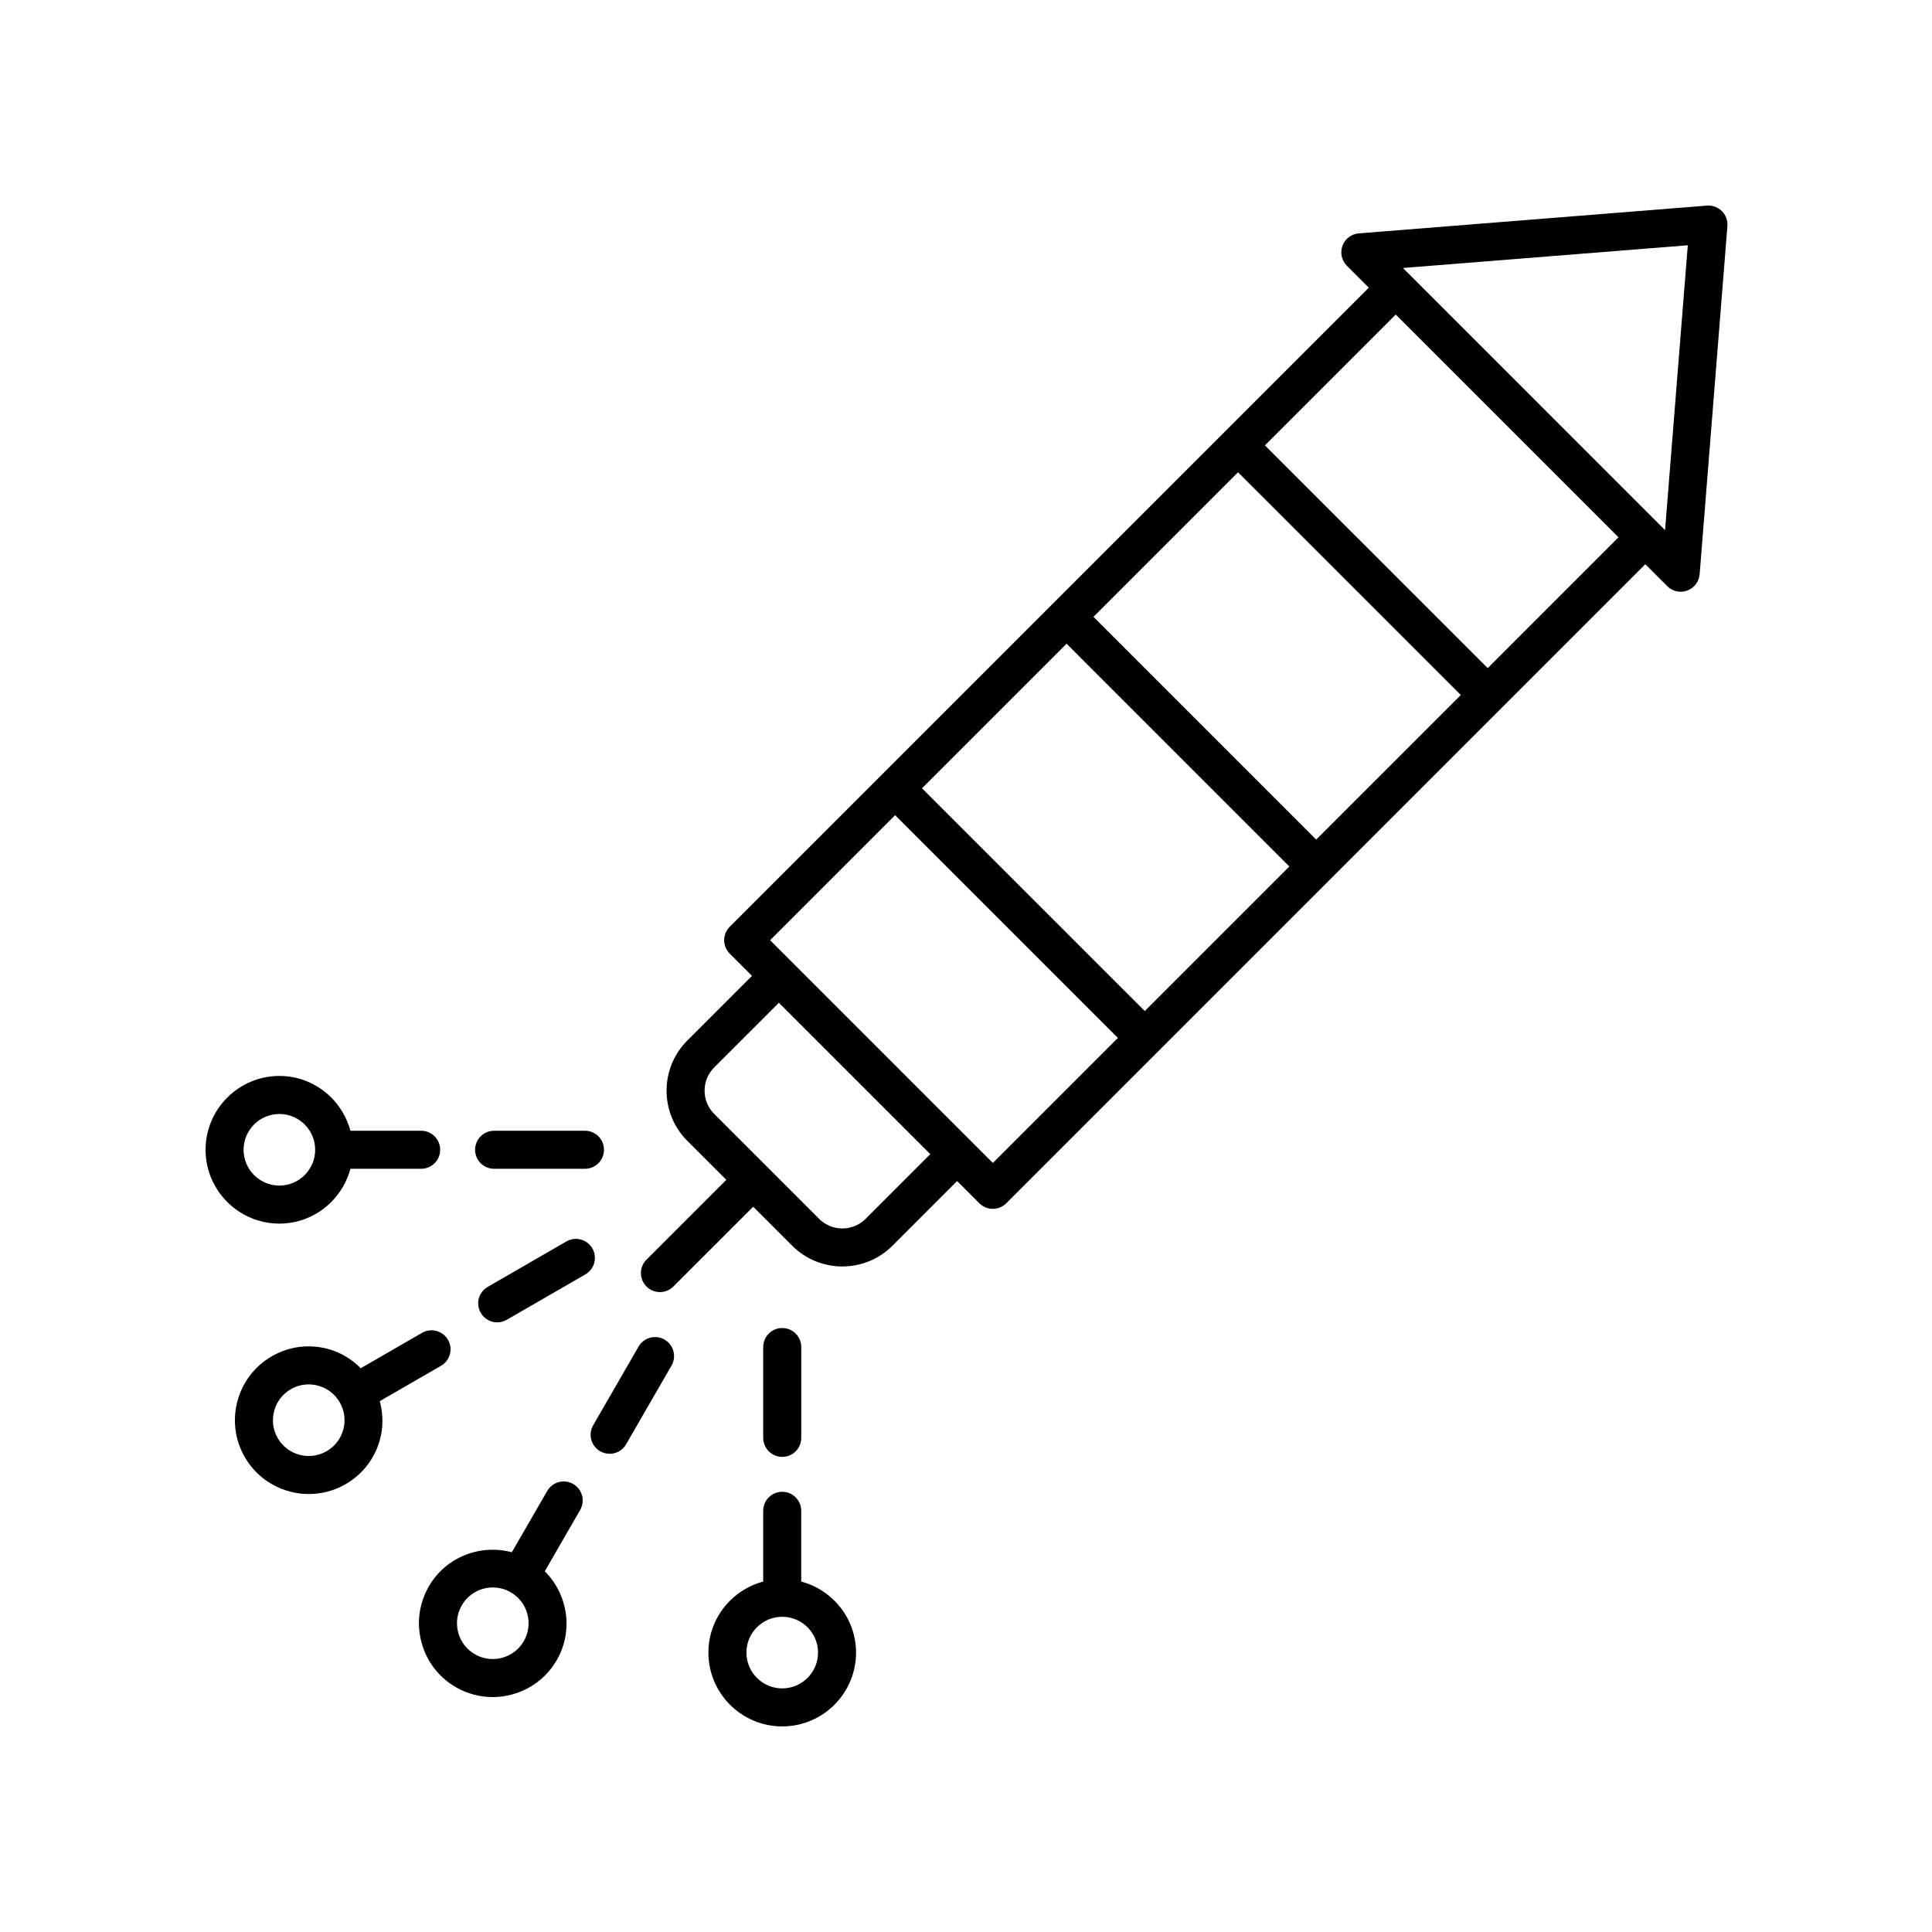
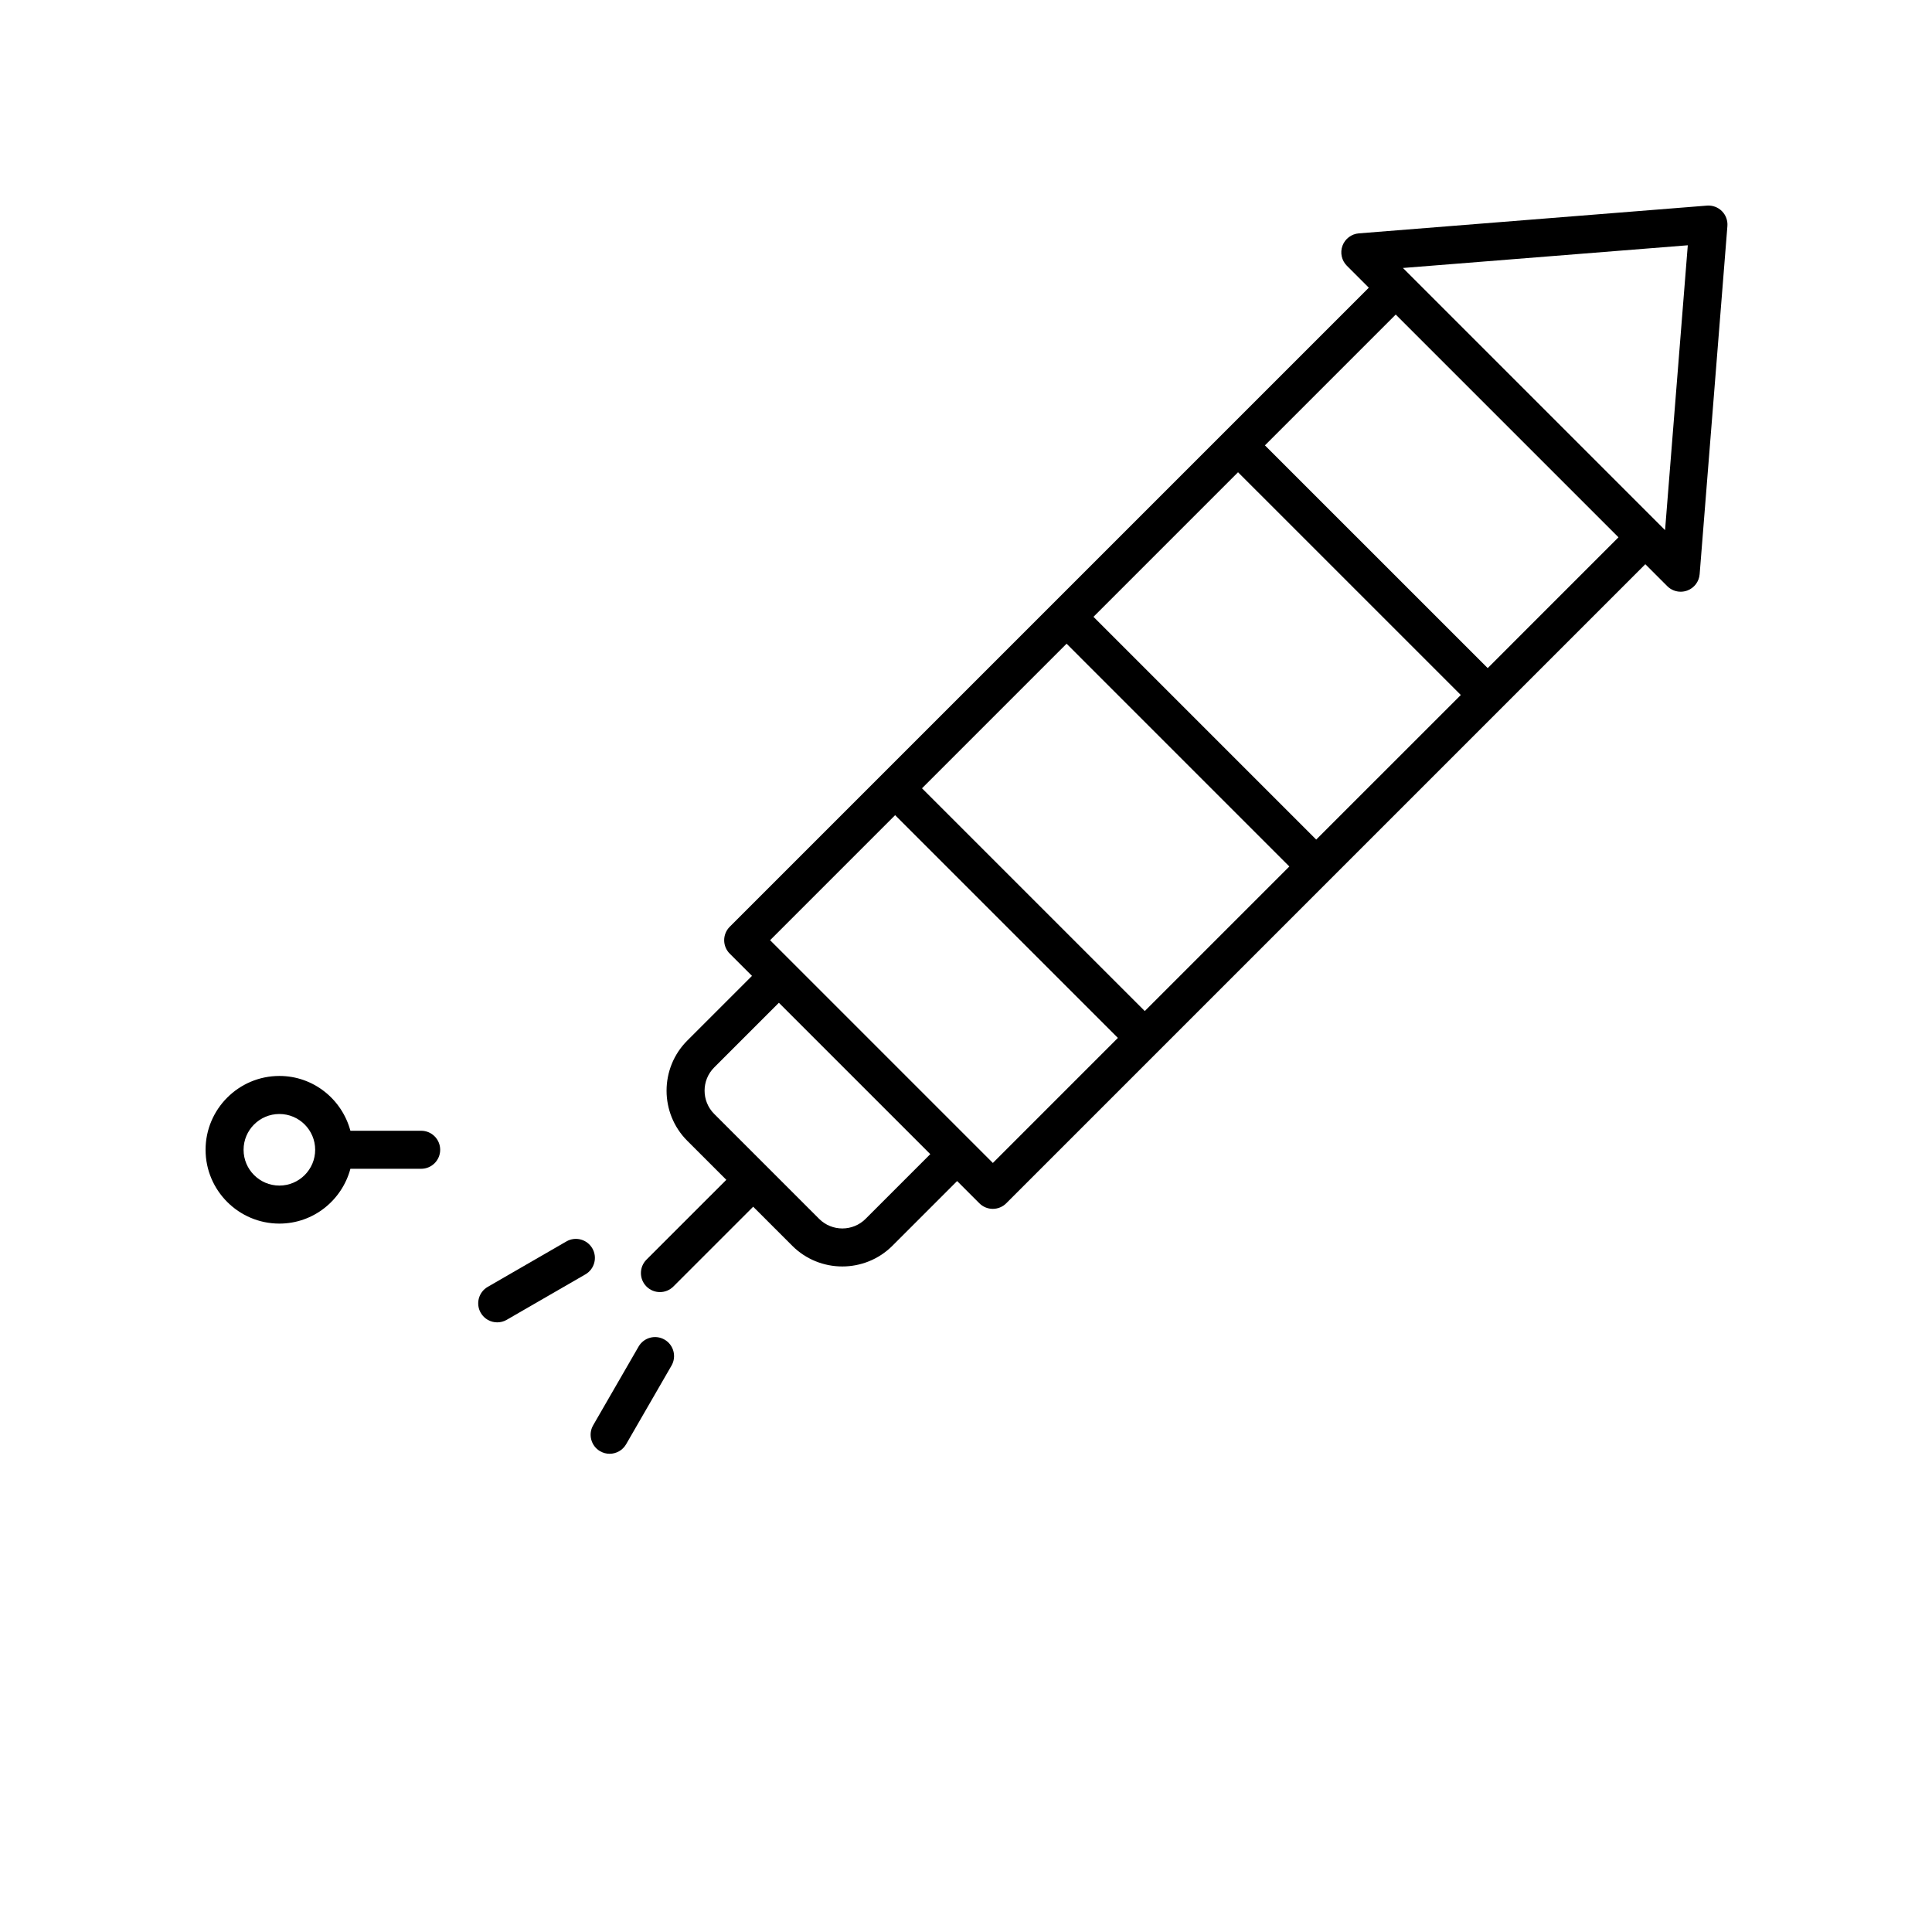
<svg xmlns="http://www.w3.org/2000/svg" fill="#000000" width="800px" height="800px" version="1.1" viewBox="144 144 512 512">
  <g>
    <path d="m596.36 198.49-92.262 7.356c-1.957 0.156-3.648 1.438-4.328 3.281-0.68 1.844-0.223 3.918 1.168 5.305l5.812 5.812-169.36 169.36c-0.945 0.945-1.477 2.223-1.477 3.562 0 1.34 0.531 2.617 1.477 3.562l5.894 5.894-17.145 17.141c-7.32 7.32-7.324 19.238 0 26.566l10.34 10.34-21.152 21.148c-1.969 1.969-1.969 5.156 0 7.125 0.984 0.984 2.273 1.477 3.562 1.477s2.578-0.492 3.562-1.477l21.152-21.148 10.34 10.34c3.66 3.66 8.469 5.492 13.281 5.492 4.809 0 9.621-1.832 13.285-5.492l17.141-17.145 5.894 5.894c0.984 0.984 2.273 1.477 3.562 1.477s2.578-0.492 3.562-1.477l169.36-169.36 5.812 5.812c0.961 0.965 2.25 1.477 3.562 1.477 0.586 0 1.172-0.102 1.742-0.309 1.844-0.68 3.125-2.371 3.281-4.328l7.356-92.262c0.117-1.473-0.418-2.922-1.461-3.965s-2.484-1.566-3.965-1.461zm-103.55 168.01-59.027-59.035 38.312-38.312 59.035 59.031zm-45.434 45.438-59.035-59.031 38.316-38.316 59.031 59.035zm-73.984 55.07c-3.391 3.391-8.922 3.398-12.316 0l-27.805-27.805c-3.398-3.398-3.398-8.926-0.004-12.32l17.145-17.141 40.121 40.117zm33.723-14.812-59.031-59.031 33.137-33.137 59.031 59.031zm131.14-131.14-59.035-59.031 34.664-34.664 59.031 59.031zm47.004-36.566-69.469-69.473 75.492-6.016z" />
-     <path d="m299.02 453.74c2.781 0 5.039-2.254 5.039-5.039 0-2.785-2.254-5.039-5.039-5.039h-24.074c-2.781 0-5.039 2.254-5.039 5.039 0 2.785 2.254 5.039 5.039 5.039z" />
    <path d="m236.86 453.74h18.754c2.781 0 5.039-2.254 5.039-5.039 0-2.785-2.254-5.039-5.039-5.039h-18.754c-2.238-8.336-9.789-14.523-18.82-14.523-10.785 0.004-19.562 8.781-19.562 19.566s8.777 19.562 19.562 19.562c9.035 0 16.582-6.191 18.82-14.527zm-28.309-5.035c0-5.231 4.254-9.484 9.488-9.484 5.231 0 9.484 4.254 9.484 9.484s-4.254 9.484-9.484 9.484c-5.231 0-9.488-4.254-9.488-9.484z" />
    <path d="m300.98 474.84c-1.395-2.414-4.481-3.242-6.883-1.844l-20.848 12.039c-2.41 1.391-3.234 4.473-1.844 6.883 0.934 1.617 2.629 2.519 4.367 2.519 0.855 0 1.723-0.215 2.516-0.676l20.848-12.039c2.41-1.391 3.234-4.473 1.844-6.883z" />
-     <path d="m244.64 515.32 16.238-9.371c2.41-1.391 3.234-4.473 1.844-6.883-1.395-2.406-4.477-3.242-6.883-1.844l-16.238 9.371c-2.402-2.41-5.348-4.215-8.723-5.121-5.039-1.348-10.32-0.66-14.848 1.957-9.34 5.391-12.551 17.379-7.16 26.727 3.617 6.269 10.207 9.777 16.973 9.777 3.316 0 6.676-0.848 9.75-2.617 4.527-2.613 7.766-6.828 9.117-11.883 0.906-3.371 0.816-6.828-0.07-10.113zm-9.66 7.504c-0.656 2.449-2.223 4.496-4.422 5.762-4.531 2.613-10.344 1.062-12.961-3.469-2.613-4.531-1.059-10.348 3.473-12.961h0.004c1.461-0.848 3.086-1.277 4.727-1.277 0.824 0 1.652 0.109 2.469 0.328 2.449 0.656 4.496 2.223 5.762 4.418 1.266 2.195 1.605 4.754 0.949 7.199z" />
    <path d="m303.04 528.59c0.793 0.457 1.66 0.676 2.516 0.676 1.742 0 3.434-0.906 4.367-2.519l12.035-20.852c1.391-2.41 0.562-5.492-1.844-6.883-2.418-1.391-5.492-0.562-6.883 1.844l-12.035 20.852c-1.391 2.41-0.562 5.488 1.844 6.883z" />
-     <path d="m291.54 583.96c4.516-7.824 2.934-17.457-3.168-23.562l9.375-16.238c1.391-2.41 0.566-5.492-1.844-6.883-2.422-1.398-5.492-0.566-6.883 1.844l-9.379 16.242c-8.344-2.227-17.473 1.219-21.988 9.039-2.613 4.527-3.305 9.797-1.953 14.844 1.352 5.047 4.59 9.27 9.113 11.883 3.074 1.77 6.43 2.613 9.746 2.613 6.769-0.004 13.359-3.512 16.98-9.781zm-8.727-5.035c-2.621 4.531-8.438 6.086-12.961 3.473-2.195-1.266-3.766-3.312-4.422-5.762-0.656-2.445-0.32-5.004 0.945-7.199h0.004c1.754-3.039 4.949-4.742 8.234-4.742 1.605 0 3.238 0.41 4.727 1.27 2.195 1.266 3.766 3.312 4.418 5.762 0.656 2.445 0.32 5.004-0.945 7.199z" />
-     <path d="m351.3 530.09c2.781 0 5.039-2.254 5.039-5.039v-24.074c0-2.785-2.254-5.039-5.039-5.039-2.781 0-5.039 2.254-5.039 5.039v24.074c0 2.785 2.254 5.039 5.039 5.039z" />
-     <path d="m346.26 563.13c-8.336 2.238-14.527 9.789-14.527 18.828 0 10.785 8.777 19.562 19.566 19.562s19.562-8.777 19.562-19.562c0-9.035-6.188-16.586-14.527-18.828v-18.754c0-2.785-2.254-5.039-5.039-5.039-2.781 0-5.039 2.254-5.039 5.039zm14.527 18.828c0 5.231-4.258 9.484-9.488 9.484-5.234 0-9.488-4.254-9.488-9.484 0-5.234 4.254-9.492 9.488-9.492 5.231 0 9.488 4.258 9.488 9.492z" />
  </g>
</svg>